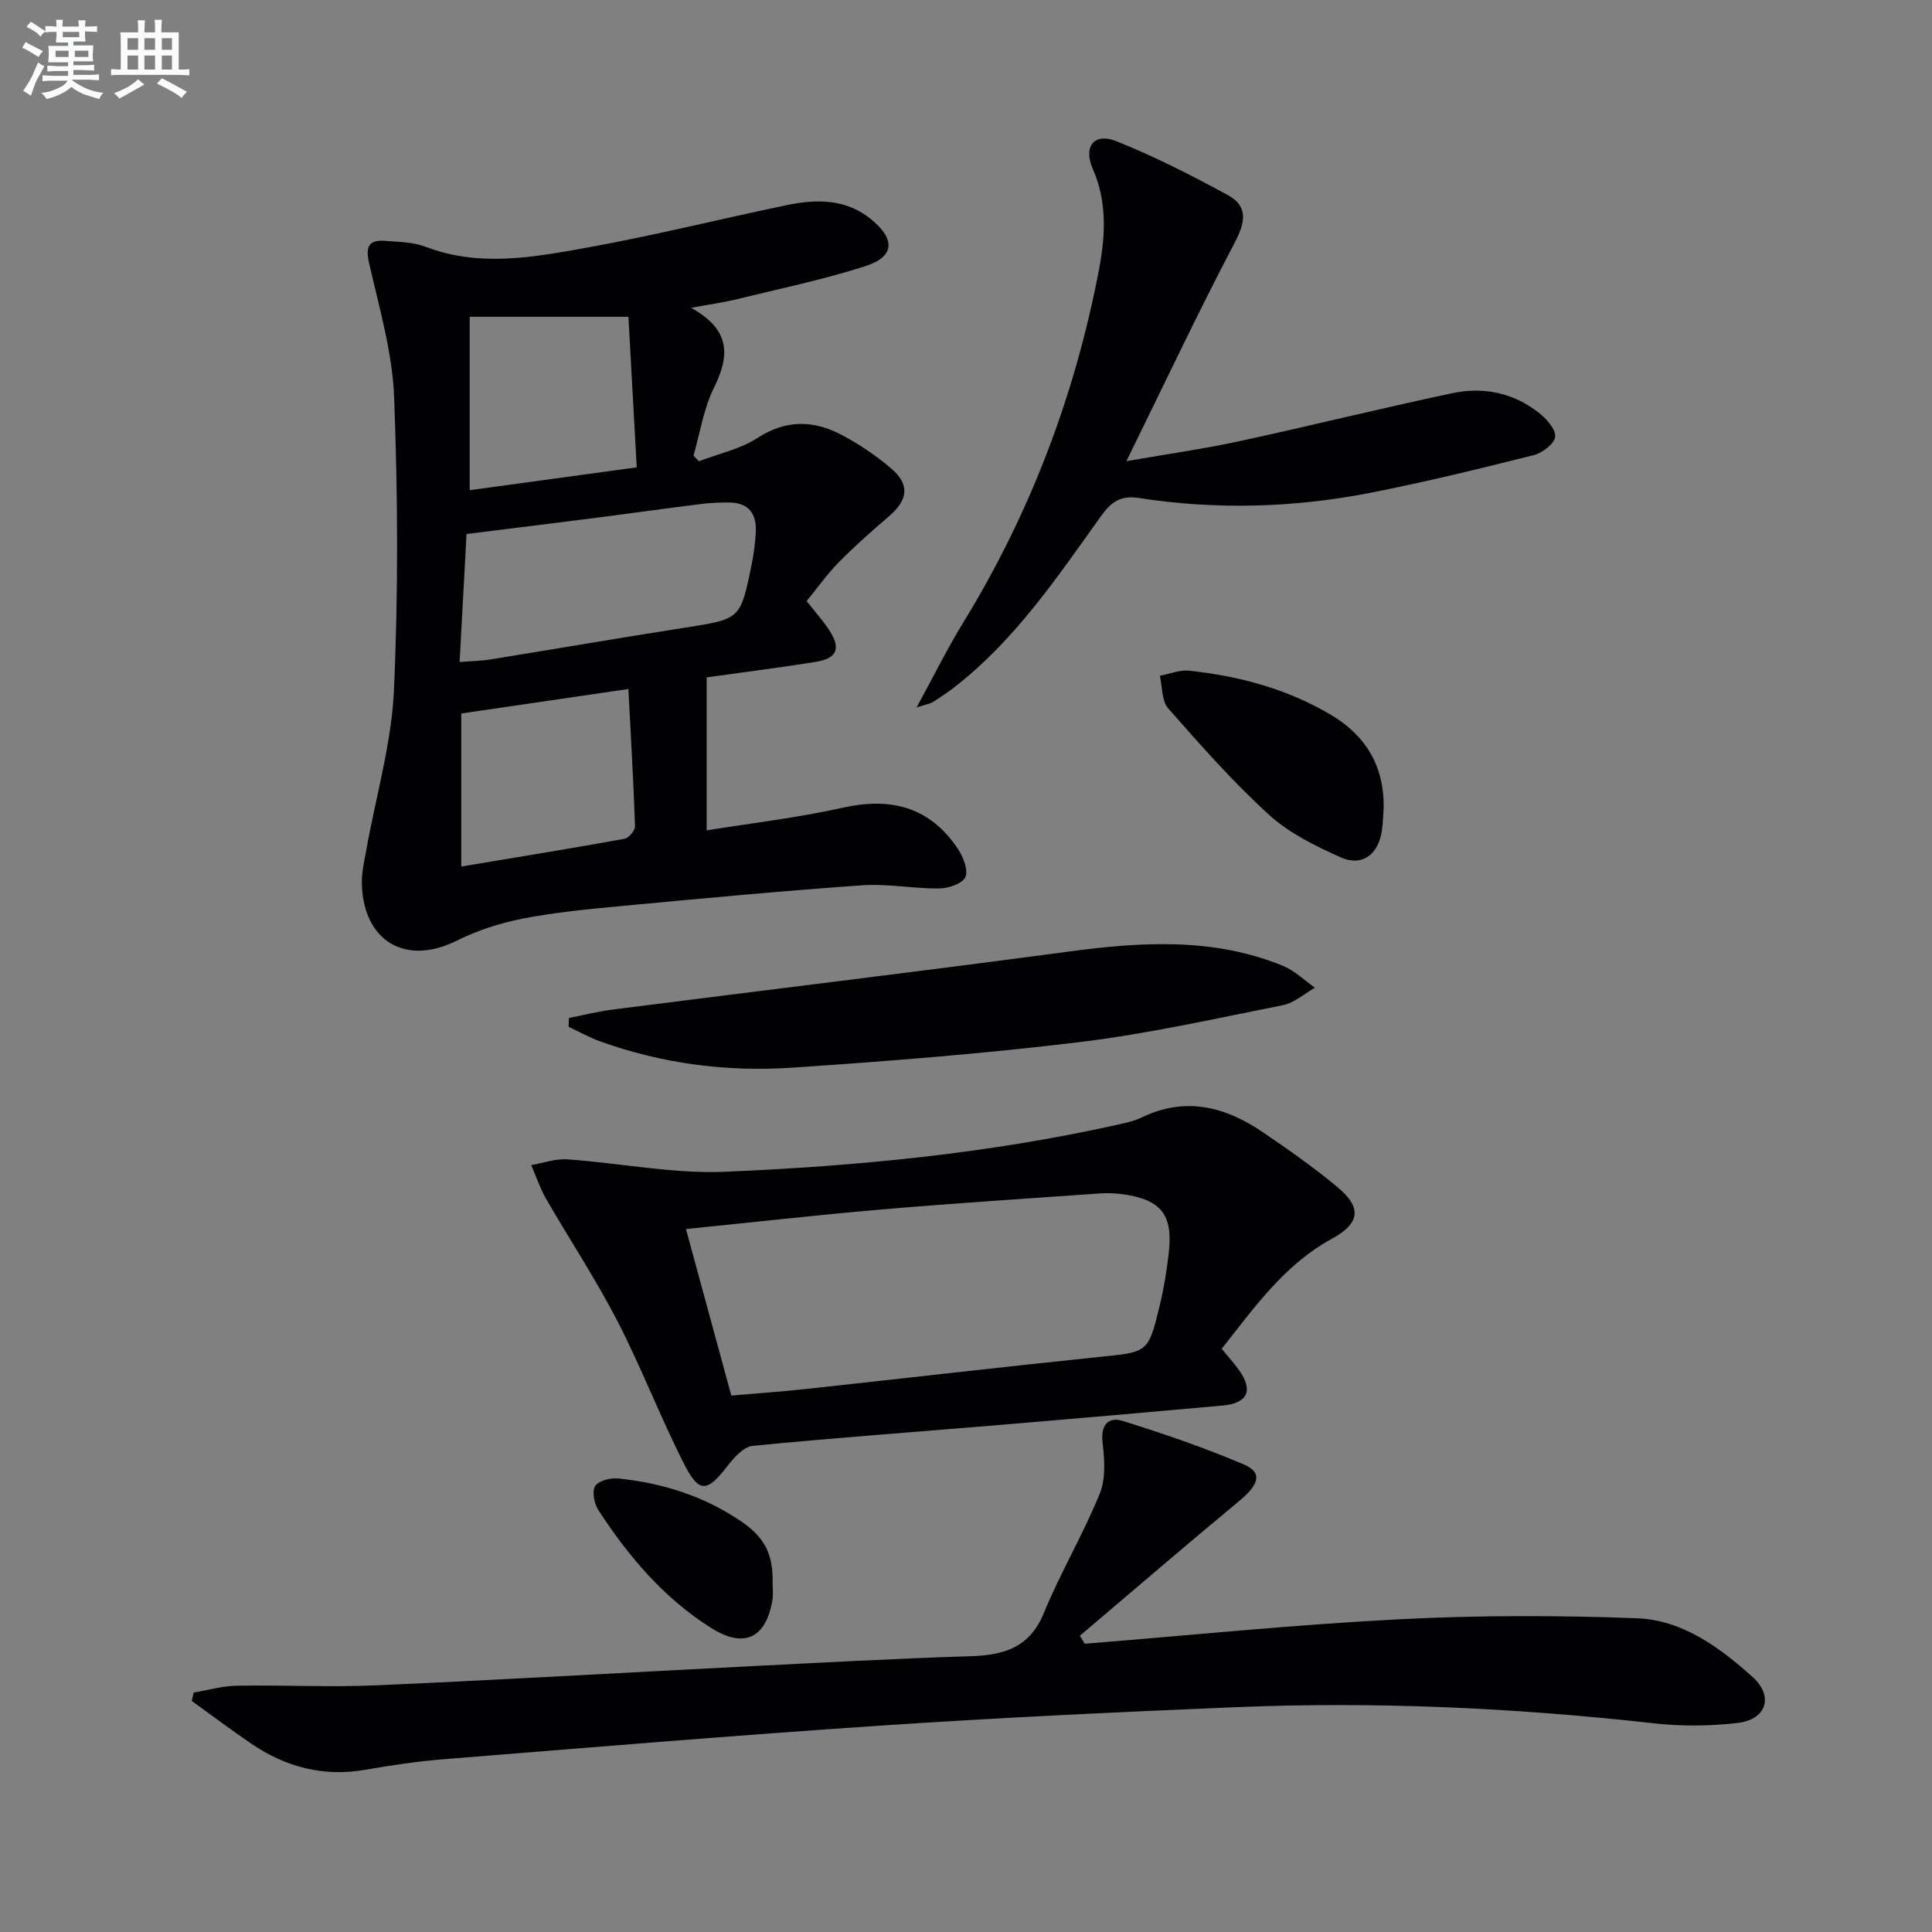
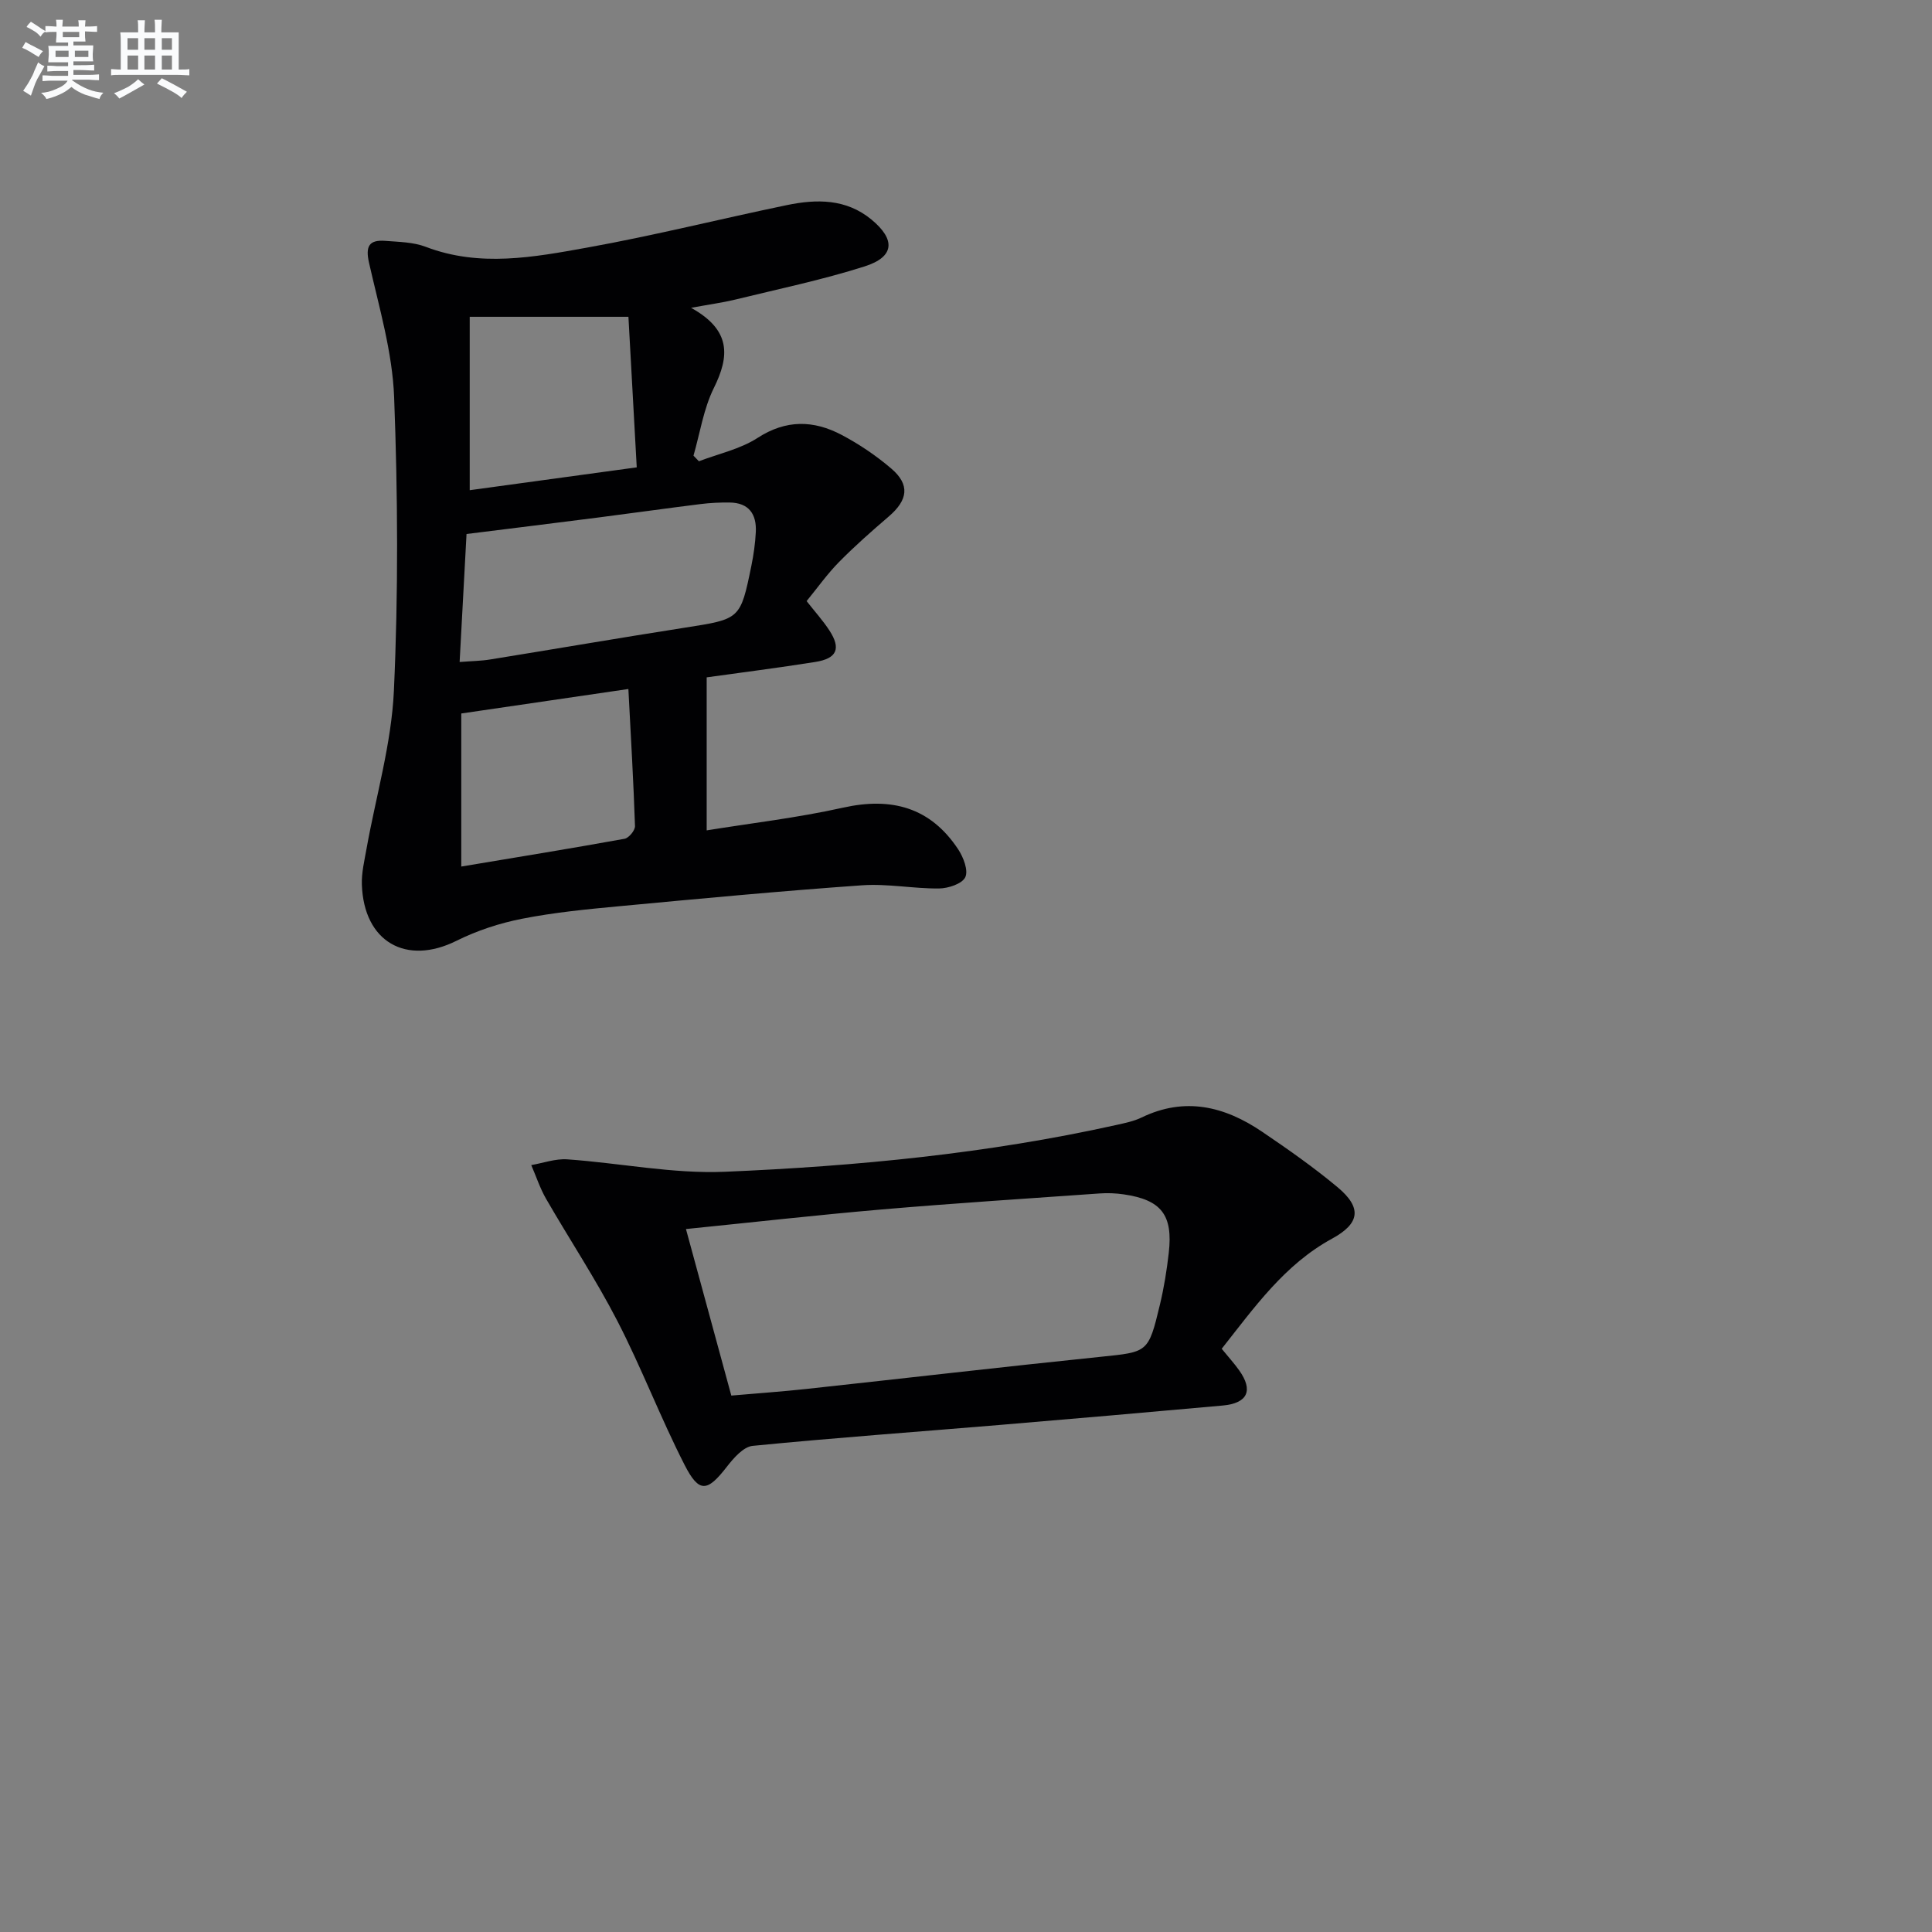
<svg xmlns="http://www.w3.org/2000/svg" enable-background="new 0 0 400 400" viewBox="0 0 400 400">
  <rect x="0" y="0" width="400" height="400" fill="#808080" stroke="none" />
  <g fill="#010103">
    <path d="m143.08 63.73c8.34 4.62 7.97 10.03 4.71 16.61-2.13 4.31-2.86 9.31-4.21 14 .37.39.75.77 1.12 1.16 4.08-1.56 8.55-2.51 12.14-4.83 5.92-3.84 11.62-3.68 17.41-.63 3.64 1.92 7.14 4.29 10.27 6.96 3.92 3.35 3.48 6.51-.52 9.94-3.53 3.03-7.03 6.11-10.29 9.42-2.43 2.47-4.46 5.34-6.71 8.09 1.69 2.16 3.37 4.01 4.72 6.08 2.44 3.75 1.58 5.8-2.91 6.52-7.69 1.22-15.42 2.2-22.5 3.19v31.68c9.06-1.47 18.75-2.59 28.22-4.7 10.06-2.24 18.09-.08 23.85 8.62 1.08 1.64 2.14 4.38 1.47 5.78-.66 1.37-3.53 2.31-5.44 2.33-5.3.05-10.65-1.03-15.92-.66-16.73 1.18-33.43 2.75-50.13 4.32-6.77.63-13.57 1.29-20.23 2.6-4.67.91-9.36 2.45-13.62 4.57-10.43 5.2-19.21.21-19.59-11.67-.08-2.44.53-4.92.96-7.36 1.95-10.9 5.16-21.74 5.67-32.7.93-20.24.82-40.58.05-60.84-.36-9.31-3.11-18.58-5.19-27.77-.79-3.48.01-4.84 3.39-4.57 2.8.22 5.77.25 8.34 1.23 11.17 4.27 22.38 2.15 33.43.16 13.85-2.49 27.53-5.93 41.32-8.79 6.16-1.28 12.29-1.35 17.54 2.99 5.03 4.16 4.78 7.72-1.4 9.69-8.82 2.81-17.94 4.7-26.95 6.91-2.41.58-4.88.91-9 1.67zm-47.92 73.33c2.47-.2 4.45-.21 6.37-.53 13.43-2.17 26.84-4.48 40.28-6.58 11.44-1.79 11.48-1.69 13.76-12.84.46-2.27.79-4.6.91-6.91.2-3.73-1.41-6.12-5.44-6.16-1.99-.02-4 .07-5.98.32-7.08.88-14.15 1.88-21.24 2.79-9 1.15-18 2.26-27.23 3.41-.47 8.98-.94 17.54-1.43 26.5zm2.09-35.57c11.49-1.57 22.72-3.11 34.58-4.73-.6-10.85-1.17-21.15-1.72-31.17-11.54 0-22.08 0-32.86 0zm-1.75 46.23v31.69c11.59-1.94 22.72-3.74 33.81-5.75.88-.16 2.19-1.74 2.16-2.63-.31-9.22-.85-18.43-1.37-28.38-12.33 1.8-23.58 3.45-34.6 5.07z" />
-     <path d="m224.58 340.32c21.66-1.74 43.3-3.94 64.99-5.06 16.4-.85 32.89-.84 49.3-.22 9.43.35 17.17 6.01 24.01 12.19 4.41 3.98 2.85 8.8-3.14 9.49-5.74.67-11.69.71-17.44.06-28.82-3.22-57.7-4.53-86.67-3.32-24.41 1.02-48.81 2.17-73.19 3.8-30.17 2.02-60.31 4.54-90.46 6.96-5.45.44-10.88 1.23-16.27 2.18-8.69 1.53-16.49-.51-23.65-5.37-4.19-2.85-8.25-5.91-12.36-8.87.13-.58.27-1.16.4-1.73 2.97-.5 5.93-1.37 8.91-1.42 9.62-.17 19.27.34 28.87-.08 25.41-1.11 50.8-2.6 76.19-3.89 15.61-.79 31.22-1.65 46.84-2.14 6.9-.22 12.24-1.72 15.2-8.92 3.46-8.42 8.16-16.32 11.59-24.75 1.29-3.15.96-7.19.56-10.74-.4-3.65 1.41-5.17 4.13-4.32 8.52 2.66 17 5.56 25.2 9.06 3.86 1.65 3.07 4.14-.97 7.49-11.11 9.2-22.04 18.61-33.04 27.94.35.55.67 1.11 1 1.66z" />
    <path d="m252.94 279.25c1.33 1.63 2.55 2.97 3.6 4.44 2.99 4.18 1.79 6.84-3.39 7.31-15.39 1.39-30.78 2.73-46.17 4.02-17.05 1.43-34.12 2.65-51.15 4.33-1.92.19-3.95 2.53-5.34 4.32-4.05 5.22-5.74 5.52-8.76-.39-4.98-9.74-8.88-20.03-13.89-29.75-4.47-8.67-9.89-16.85-14.77-25.31-1.27-2.2-2.06-4.66-3.08-7 2.49-.43 5.01-1.36 7.45-1.19 10.91.76 21.85 3.03 32.69 2.57 27.19-1.15 54.31-3.76 80.97-9.68 1.78-.4 3.63-.77 5.25-1.55 8.96-4.34 17.18-2.32 24.92 2.92 5.36 3.63 10.7 7.37 15.66 11.51 5.11 4.27 4.62 7.51-1.16 10.66-9.83 5.36-16.06 14.23-22.83 22.79zm-101.53 9.69c5.61-.49 10.57-.83 15.52-1.37 20.29-2.2 40.57-4.56 60.87-6.65 9.86-1.02 9.95-.8 12.34-10.77.85-3.53 1.43-7.15 1.84-10.76.9-7.86-1.55-10.98-9.33-12.11-1.64-.24-3.33-.31-4.98-.19-15.06 1.06-30.13 2.03-45.18 3.32-13.37 1.15-26.72 2.66-40.47 4.05 3.12 11.48 6.2 22.78 9.39 34.48z" />
-     <path d="m189.77 146.47c3.64-6.67 6.39-12.24 9.62-17.51 13.88-22.62 23.14-47.02 28.12-73.01 1.33-6.96 1.79-14.08-1.28-21.04-2.01-4.57.37-7.48 4.81-5.71 7.94 3.16 15.61 7.08 23.13 11.17 4.38 2.38 3.64 5.74 1.39 10.01-7.55 14.37-14.47 29.07-22.35 45.1 8.94-1.56 16.23-2.58 23.41-4.14 14.73-3.19 29.36-6.82 44.1-9.94 6.41-1.36 12.64-.08 17.89 4.07 1.56 1.23 3.5 3.37 3.37 4.94-.12 1.42-2.63 3.36-4.4 3.81-11.23 2.82-22.5 5.58-33.86 7.81-15.91 3.11-31.97 3.56-48.03 1.06-3.64-.56-5.65.84-7.71 3.72-9.19 12.84-18.03 26.03-30.81 35.79-1.32 1-2.71 1.92-4.11 2.79-.47.3-1.1.38-3.29 1.08z" />
-     <path d="m117.79 210.76c2.98-.58 5.94-1.34 8.95-1.73 31.44-4.01 62.91-7.79 94.32-11.99 15.14-2.03 30.09-3.01 44.59 2.94 2.41.99 4.41 2.99 6.6 4.52-2.21 1.24-4.28 3.14-6.64 3.61-13.97 2.78-27.92 5.92-42.04 7.64-19.77 2.4-39.66 3.96-59.53 5.3-13.51.91-26.87-.81-39.72-5.42-2.27-.82-4.4-2.01-6.6-3.04.03-.61.05-1.22.07-1.83z" />
-     <path d="m286.48 167.23c-.13 1.65-.14 3.33-.41 4.96-.8 4.83-4.13 7.28-8.54 5.3-5.23-2.35-10.66-5.02-14.83-8.83-7.44-6.78-14.15-14.4-20.82-21.98-1.38-1.56-1.21-4.49-1.75-6.78 2.03-.37 4.12-1.25 6.09-1.04 10.31 1.1 20.2 3.76 29.22 9.07 7.33 4.31 11.14 10.68 11.04 19.3z" />
-     <path d="m159.96 327.73c0 1.16.16 2.36-.03 3.49-1.34 7.98-5.85 10.15-12.73 5.81-9.76-6.15-17.06-14.78-23.29-24.34-.87-1.34-1.39-3.87-.7-5 .69-1.12 3.18-1.76 4.78-1.59 9.21.94 17.88 3.69 25.57 8.96 4.88 3.35 6.52 6.9 6.4 12.67z" />
  </g>
  <path d="m6.8 9.5c.6.3 1.3.7 2.1 1.1-.4.4-.7.8-.9 1.2-.7-.4-1.3-.8-1.8-1.1s-1.1-.6-1.6-.8c.2-.4.5-.8.7-1.2.4.2.8.5 1.5.8zm.9 6.9c-.3.6-.5 1.1-.7 1.7s-.4 1.1-.6 1.7c-.6-.4-1.1-.7-1.6-1 .7-1 1.2-1.8 1.5-2.4.3-.5.6-1.1.8-1.7.3-.6.5-1.2.8-1.8.3.3.8.6 1.3.8-.7 1.3-1.2 2.2-1.5 2.7zm.1-11c.4.3 1 .7 1.7 1.1-.5.2-.8.6-1.1 1.1-.5-.6-1-1-1.4-1.2s-.9-.6-1.5-.8c.2-.4.5-.7.9-1.1.5.3.9.6 1.4.9zm10.5 13.1c1 .4 2 .6 3.1.7-.4.4-.7.8-.8 1.3-.9-.2-1.9-.6-3-.9-1-.4-2-.9-2.8-1.6-.5.4-1.1.9-1.9 1.3s-1.9.9-3.3 1.2c-.1-.3-.5-.8-1.1-1.3 1 0 2.1-.3 3.2-.8 1.2-.5 1.9-1 2.3-1.7h-3.2c-.4 0-1 0-2 .1v-1.2c1 0 1.7.1 2 .1h3.3v-1h-2.3c-.2 0-.9 0-2 .1v-1.2c1.2 0 1.9.1 2 .1h2.3v-.8h-4.1c0-.7.1-1.2.1-1.6 0-.5 0-1.1-.1-1.8h4.1v-.7h-2.5c0-.6.1-1.1.1-1.6v-.6h-.5c-.4 0-1 0-1.8.1v-1.3c1.2 0 1.9.1 2.1.1h.2c0-.3 0-.8-.1-1.4h1.4c0 .6-.1 1-.1 1.4h3.4c0-.4 0-.8-.1-1.3h1.5c0 .4-.1.9-.1 1.3.7 0 1.5 0 2.5-.1v1.2c-1 0-1.8-.1-2.5-.1v.6c0 .3 0 .8.1 1.5h-2.5v.8h4.1c0 .8-.1 1.3-.1 1.8s0 1 .1 1.5h-4.1v.8h1.4c.8 0 1.8 0 2.9-.1v1.2c-1 0-1.9-.1-2.8-.1h-1.5v1h3.2c.3 0 1 0 2.1-.1v1.2c-1.1 0-1.8-.1-2.1-.1h-3.4l-.1.1c1.4 1 2.4 1.5 3.4 1.9zm-4.1-6.7v-1.3h-2.7v1.3zm2.2-4.1v-1.1h-3.4v1.1zm1.9 4.1v-1.3h-2.8v1.3z" fill="#fafbfc" />
  <path d="m37 6.7v2.3 5.4c1 0 1.8 0 2.2-.1v1.3c-.6 0-1.5-.1-2.5-.1h-11.9c-.7 0-1.3 0-1.8.1v-1.3c.5 0 1.1.1 2 .1v-5.2c0-1 0-1.8-.1-2.5h3.7c0-1.3 0-2.1-.1-2.5h1.5c0 .4-.1 1.3-.1 2.5h2.2c0-1.2 0-2.1-.1-2.6h1.5c0 .4-.1 1.3-.1 2.6zm-12.3 13.7c-.3-.4-.7-.8-1.1-1.1 1.1-.4 2.1-.9 2.9-1.3.8-.5 1.5-1 2.1-1.6.4.4.9.8 1.3 1.1-2.5 1.4-4.2 2.4-5.2 2.9zm3.9-10.1v-2.4h-2.2v2.4zm0 4.1v-2.9h-2.2v2.9zm3.5-4.1v-2.4h-2.2v2.4zm0 4.1v-2.9h-2.2v2.9zm.4 2.9 1-1.1c.6.3 1.4.7 2.5 1.3s2 1.1 2.7 1.5c-.4.4-.8.8-1.1 1.3-.8-.8-2.5-1.7-5.1-3zm3.1-7v-2.4h-2.1v2.4zm0 4.1v-2.9h-2.1v2.9z" fill="#fafbfc" />
</svg>